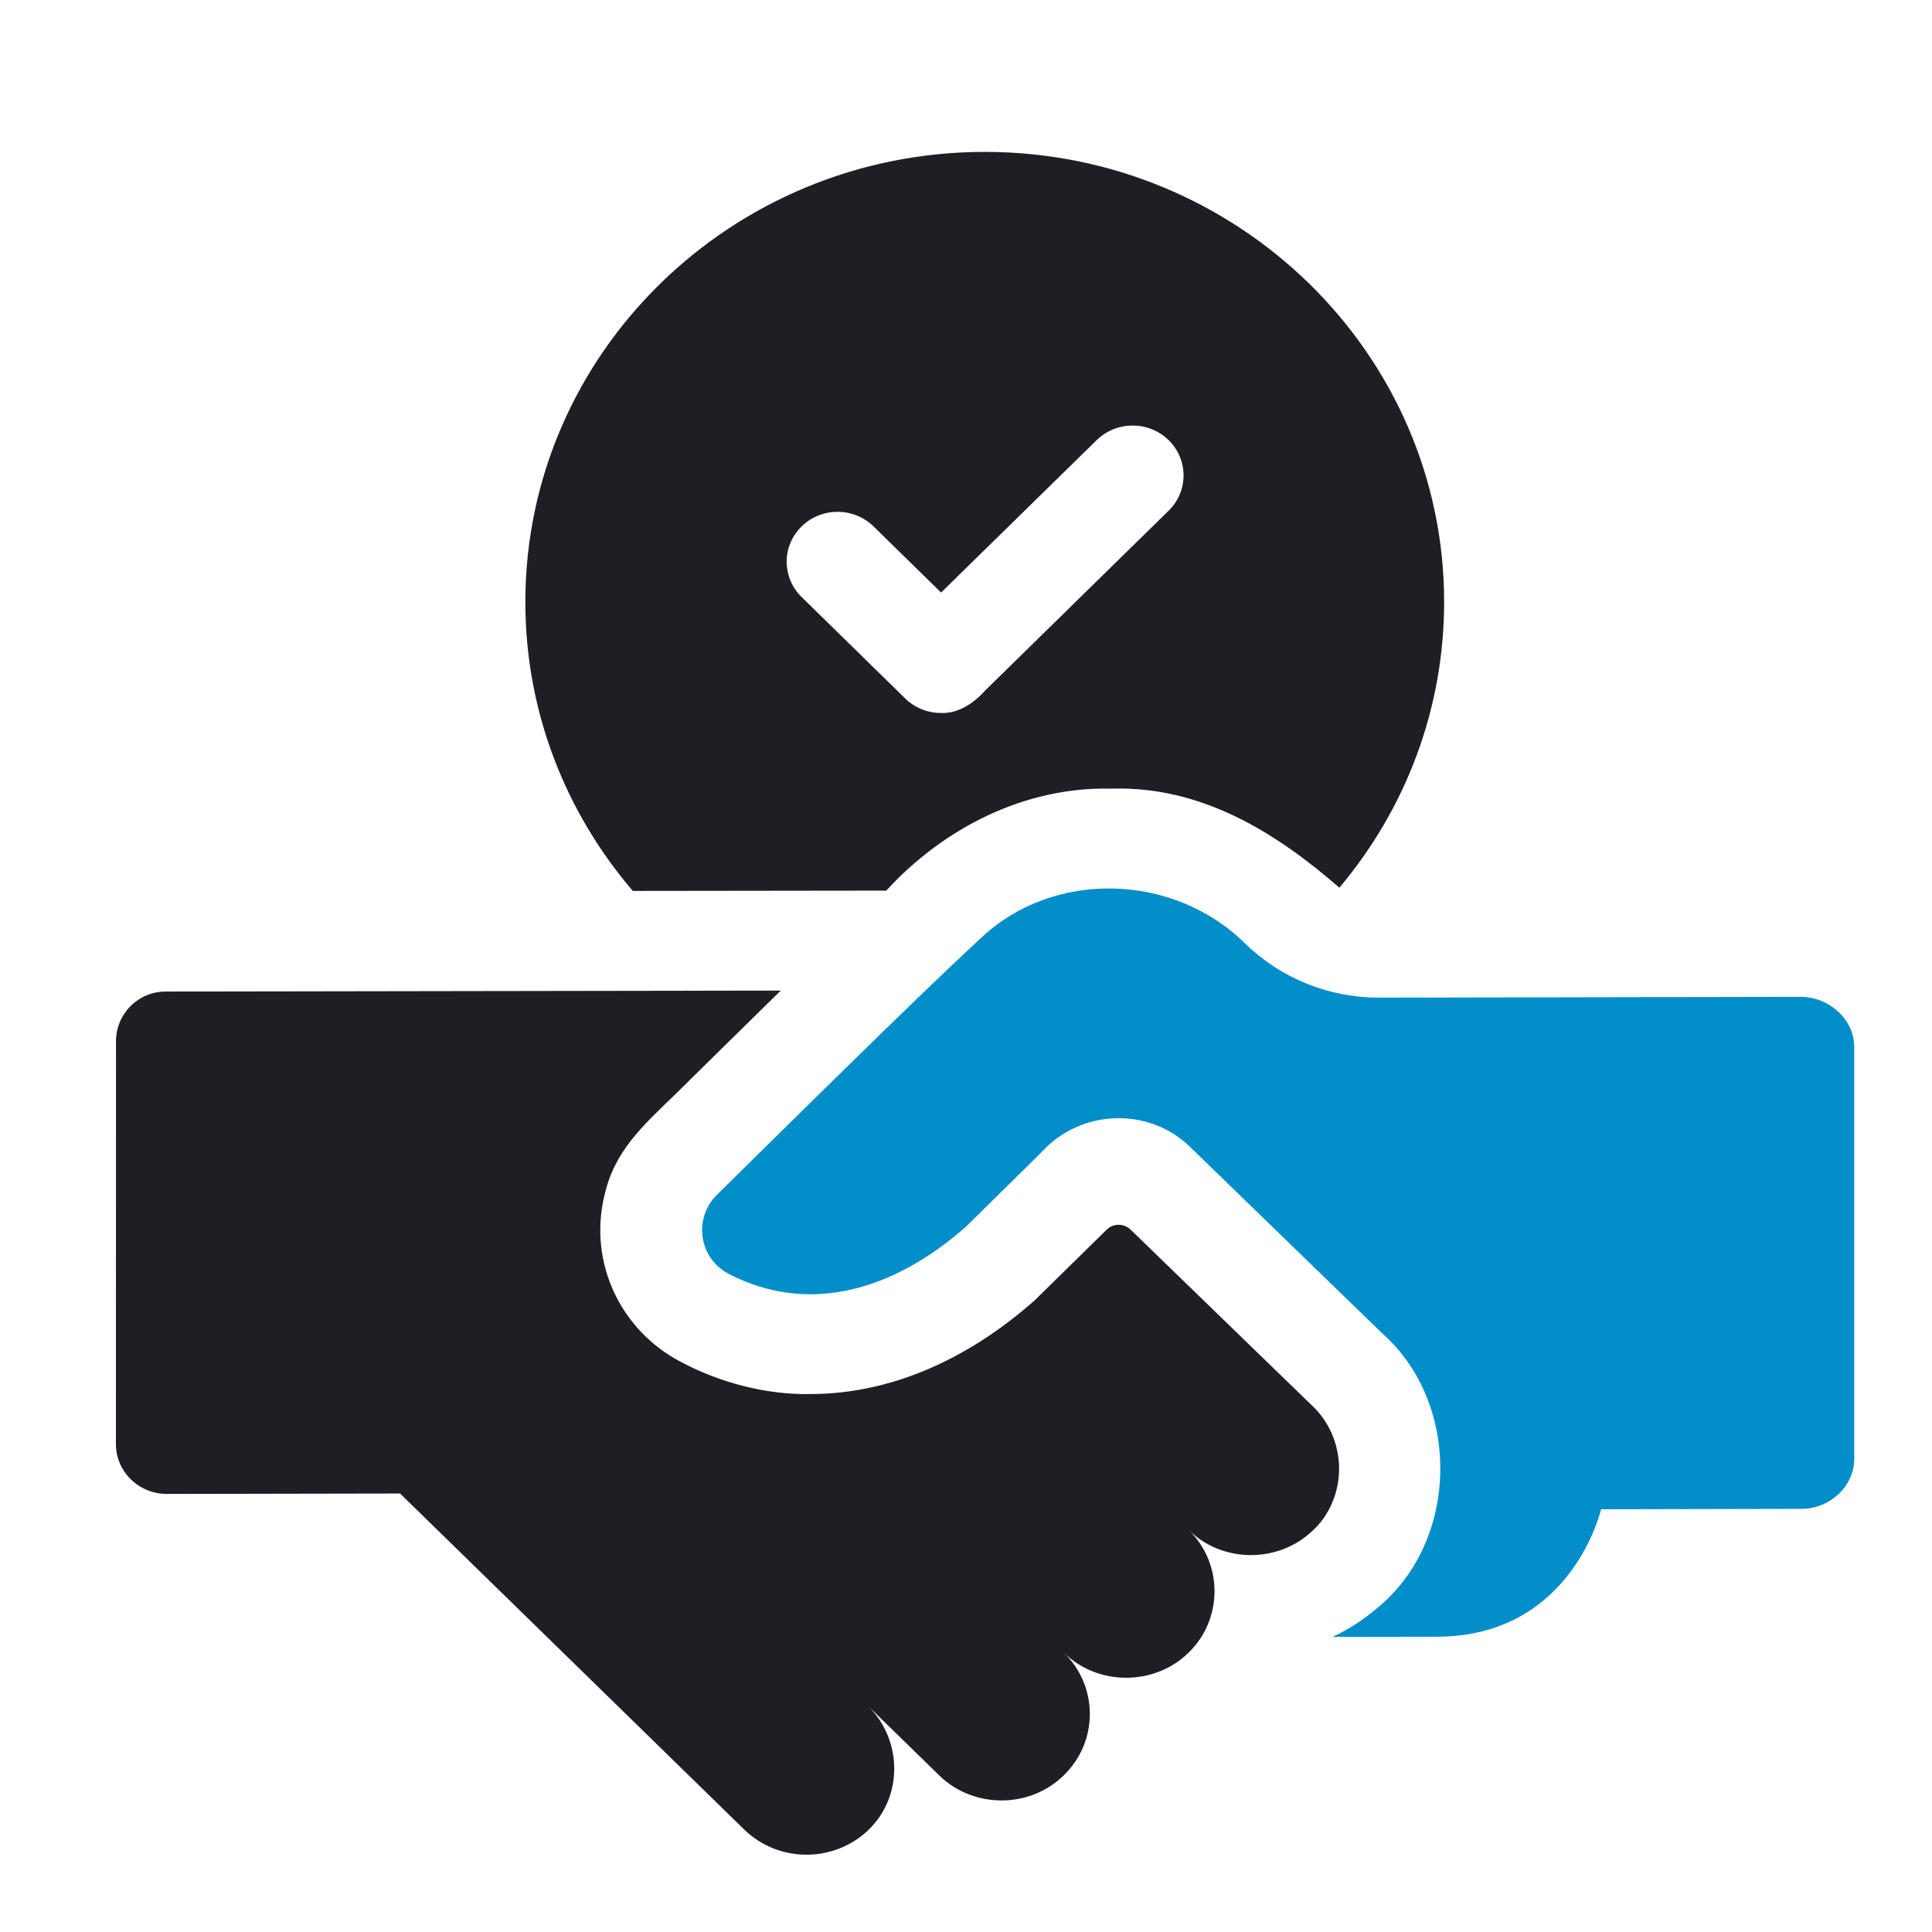
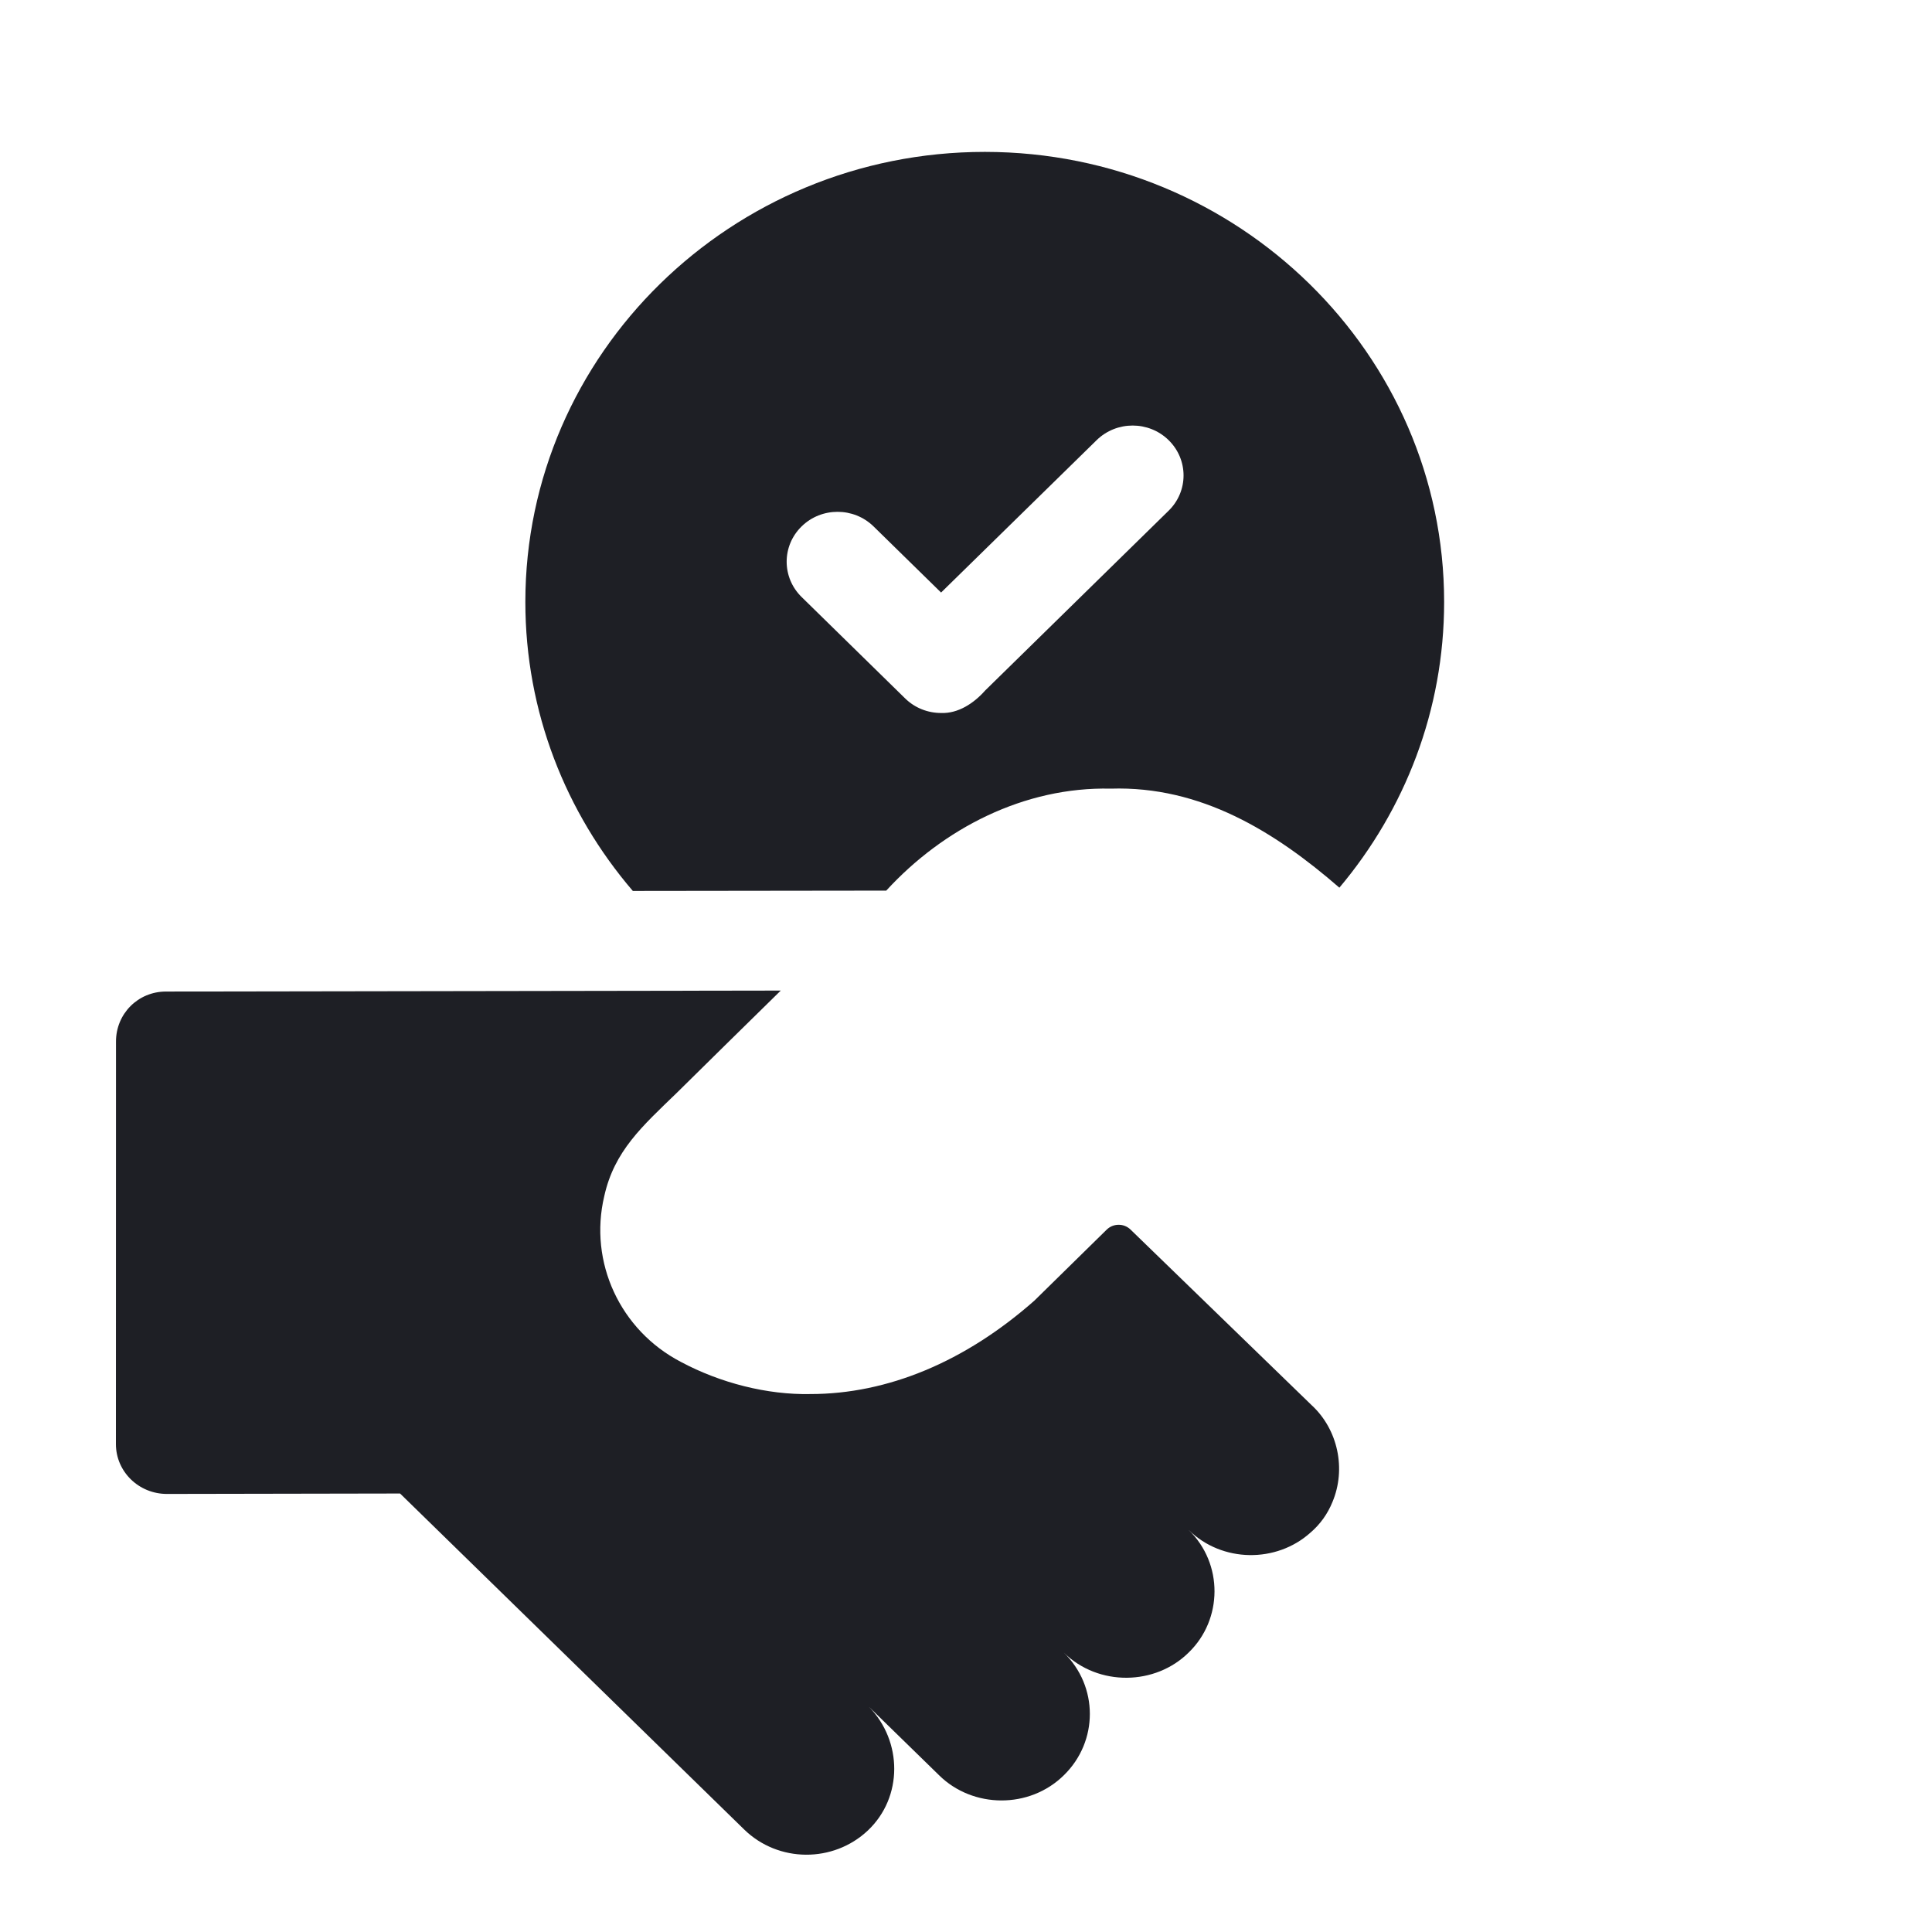
<svg xmlns="http://www.w3.org/2000/svg" width="50" height="50" viewBox="0 0 50 50" fill="none">
  <g clip-path="url(#clip0_10773_545)">
    <path d="M22.936 23.049C24.41 21.441 26.507 20.358 28.746 20.41C31.075 20.336 32.99 21.52 34.663 22.973C36.357 20.96 37.374 18.383 37.374 15.578C37.374 9.159 32.046 3.936 25.495 3.931H25.485C18.93 3.931 13.596 9.155 13.596 15.578C13.596 18.422 14.642 21.032 16.377 23.057L22.936 23.049ZM20.745 13.624C21.259 13.12 22.093 13.12 22.608 13.624L24.355 15.335L28.381 11.391C28.896 10.887 29.73 10.887 30.244 11.391C30.759 11.896 30.759 12.713 30.244 13.217L25.495 17.871C25.205 18.2 24.796 18.47 24.355 18.452C24.018 18.452 23.68 18.326 23.424 18.074L20.745 15.45C20.23 14.945 20.23 14.128 20.745 13.624ZM33.943 36.364C33.942 36.364 29.257 31.82 29.257 31.82C29.175 31.741 29.065 31.696 28.949 31.697C28.834 31.697 28.724 31.742 28.642 31.822C28.018 32.435 27.395 33.047 26.77 33.66C24.978 35.242 22.973 36.078 20.971 36.078C19.857 36.101 18.641 35.791 17.623 35.247C16.048 34.428 15.233 32.665 15.638 30.957C15.898 29.784 16.625 29.145 17.512 28.286C18.262 27.546 19.231 26.591 20.206 25.636L4.294 25.661C3.567 25.662 3.001 26.241 3.002 26.955L3 37.375C3.001 38.087 3.592 38.664 4.321 38.663L10.354 38.652L19.258 47.346C20.142 48.21 21.567 48.216 22.461 47.372C23.371 46.511 23.36 45.063 22.487 44.171L24.304 45.944C25.173 46.802 26.643 46.825 27.538 45.938C28.43 45.061 28.427 43.643 27.532 42.77C28.428 43.652 29.904 43.624 30.767 42.763C31.643 41.913 31.665 40.47 30.761 39.594C31.629 40.448 33.036 40.452 33.91 39.668C34.17 39.447 34.361 39.174 34.484 38.871C34.841 38.022 34.631 36.997 33.943 36.364Z" fill="#1E1F25" />
-     <path d="M46.599 25.798L35.692 25.819C35.05 25.82 34.413 25.697 33.819 25.458C33.224 25.218 32.684 24.866 32.229 24.422C30.364 22.58 27.256 22.507 25.39 24.273C23.673 25.851 19.748 29.748 18.555 30.92C18.374 31.099 18.258 31.313 18.206 31.539C18.075 32.081 18.31 32.681 18.859 32.967C20.962 34.06 23.168 33.364 25.006 31.741L26.95 29.823C27.954 28.71 29.721 28.63 30.799 29.683L35.758 34.494C37.835 36.318 37.775 39.917 35.605 41.646C35.267 41.933 34.891 42.174 34.488 42.362L37.191 42.358C40.688 42.351 41.435 39.06 41.435 39.06L46.626 39.049C47.353 39.048 47.988 38.468 47.987 37.755V27.086C47.985 26.374 47.327 25.797 46.599 25.798Z" fill="#028EC9" />
  </g>
  <defs>
    <clipPath id="clip0_10773_545">
      <rect width="44.987" height="45" fill="white" transform="translate(3 3)" />
    </clipPath>
  </defs>
</svg>